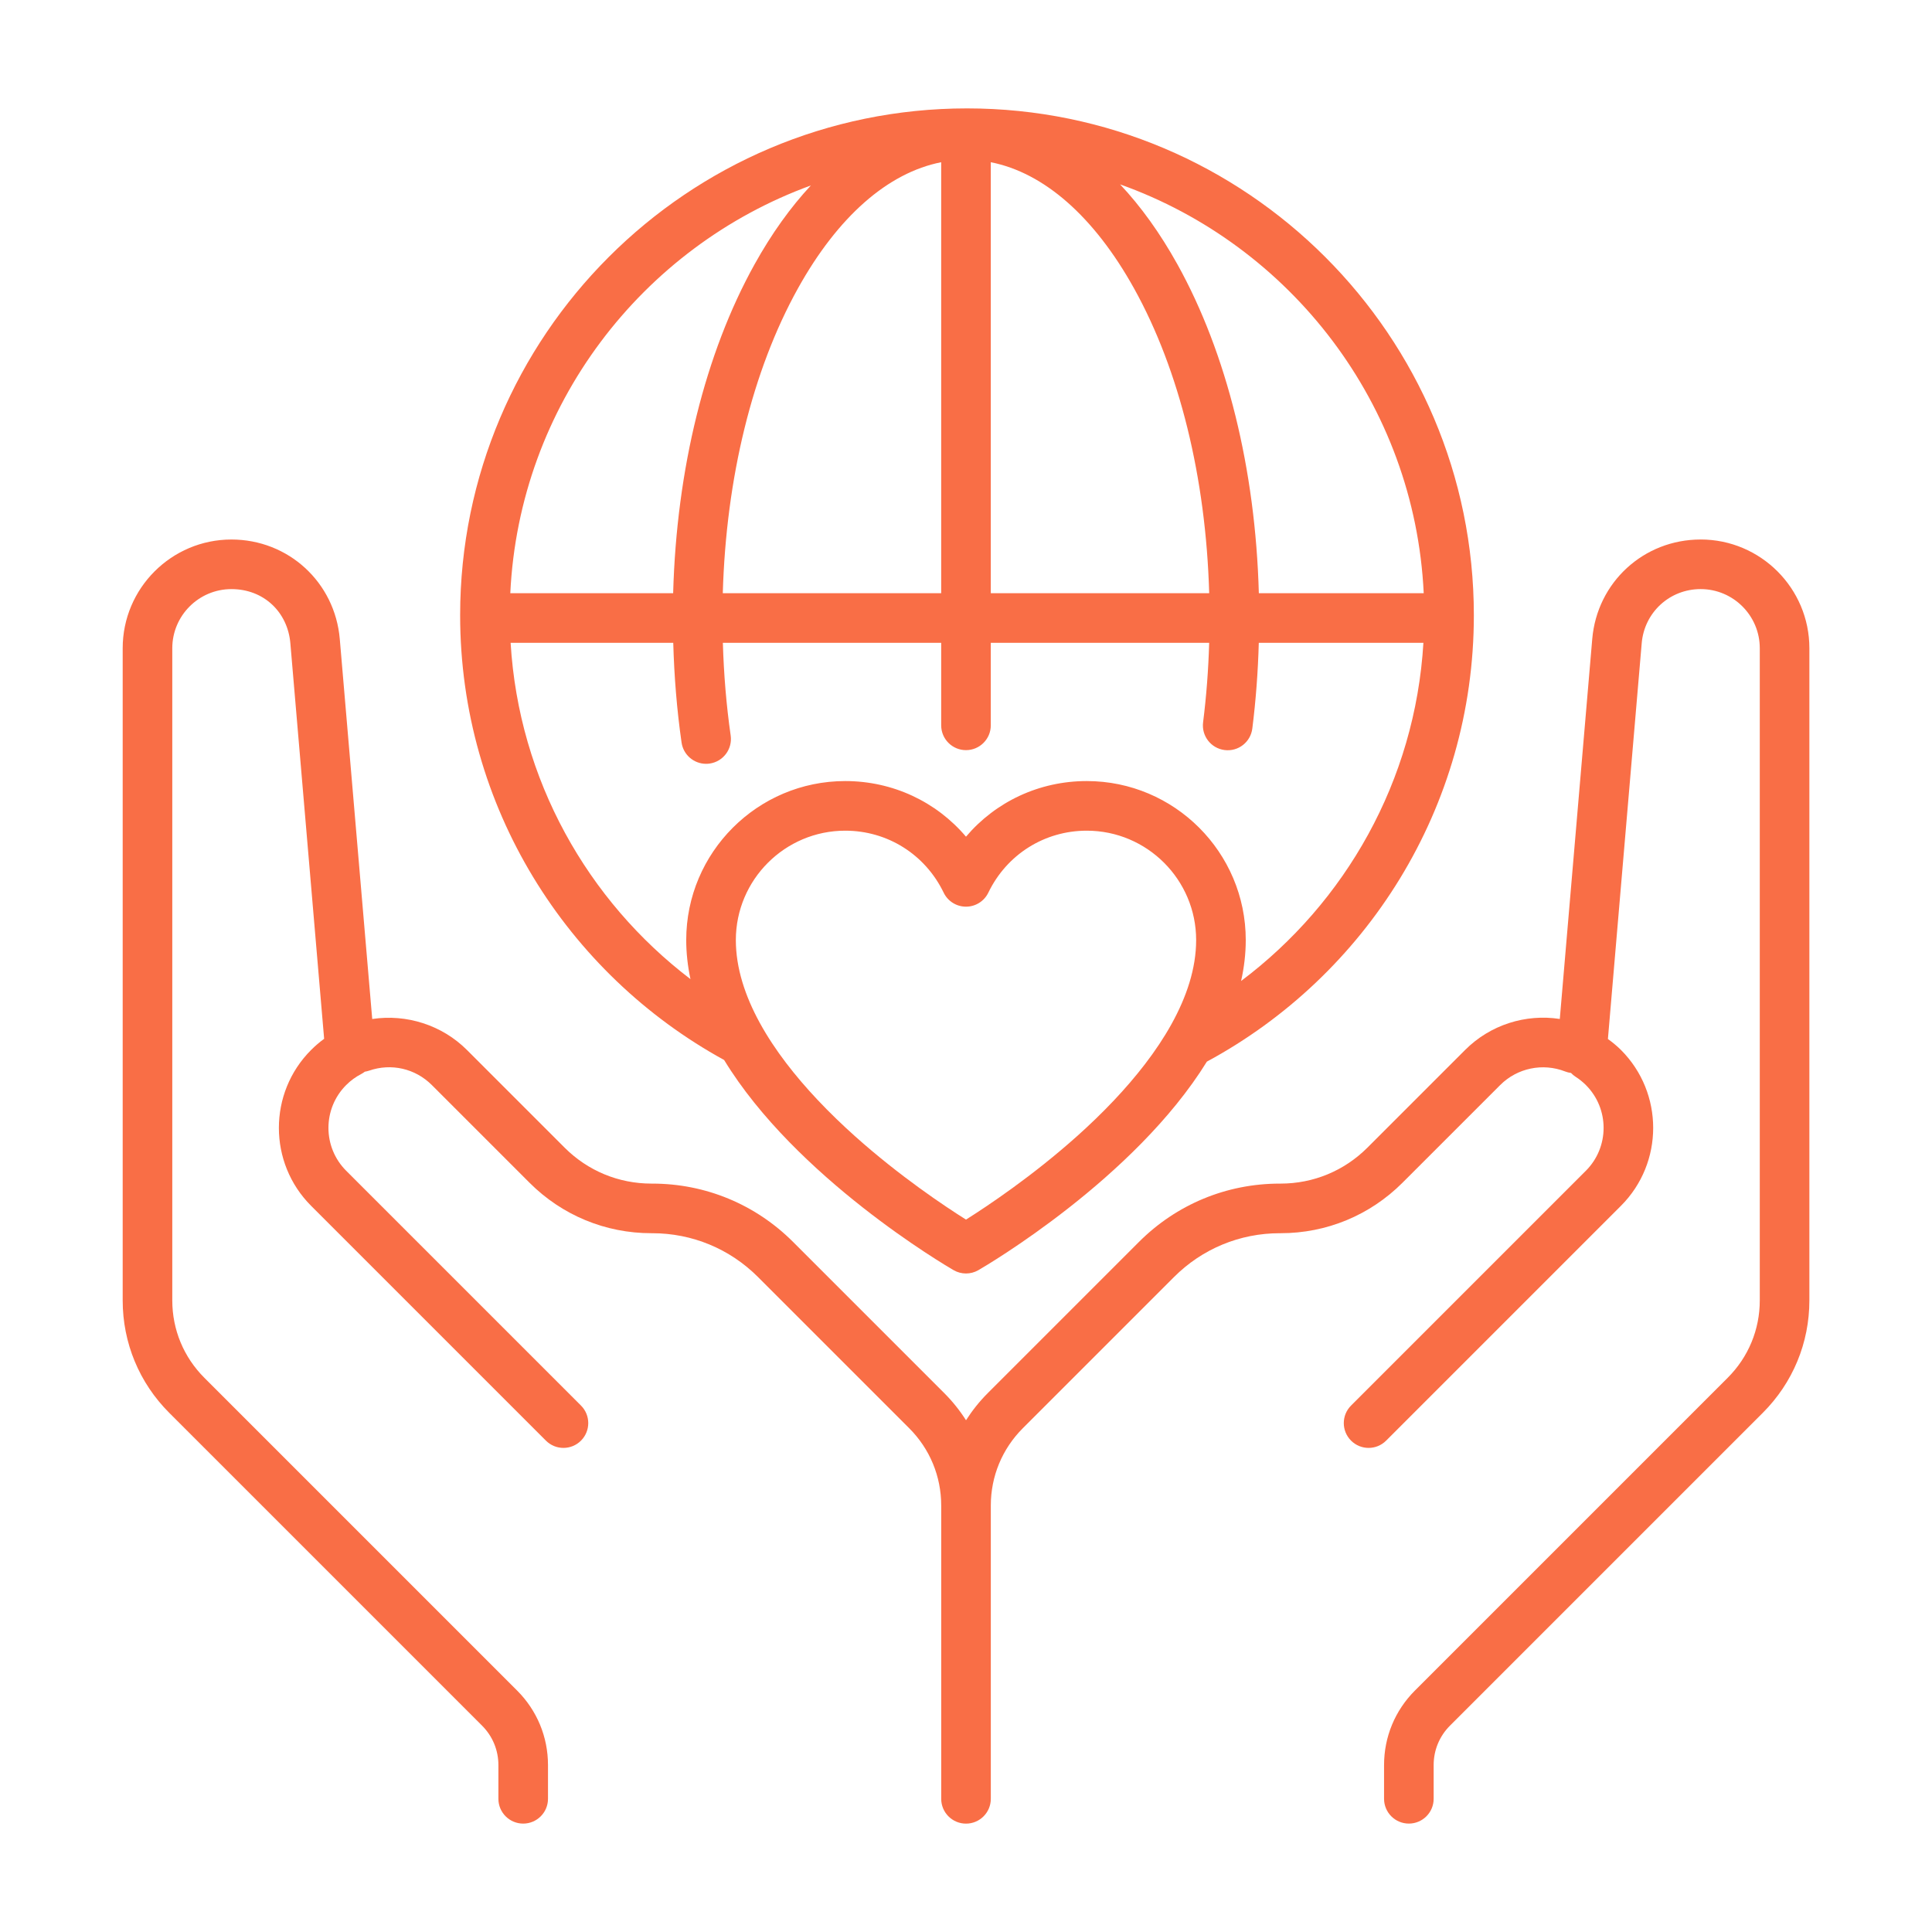
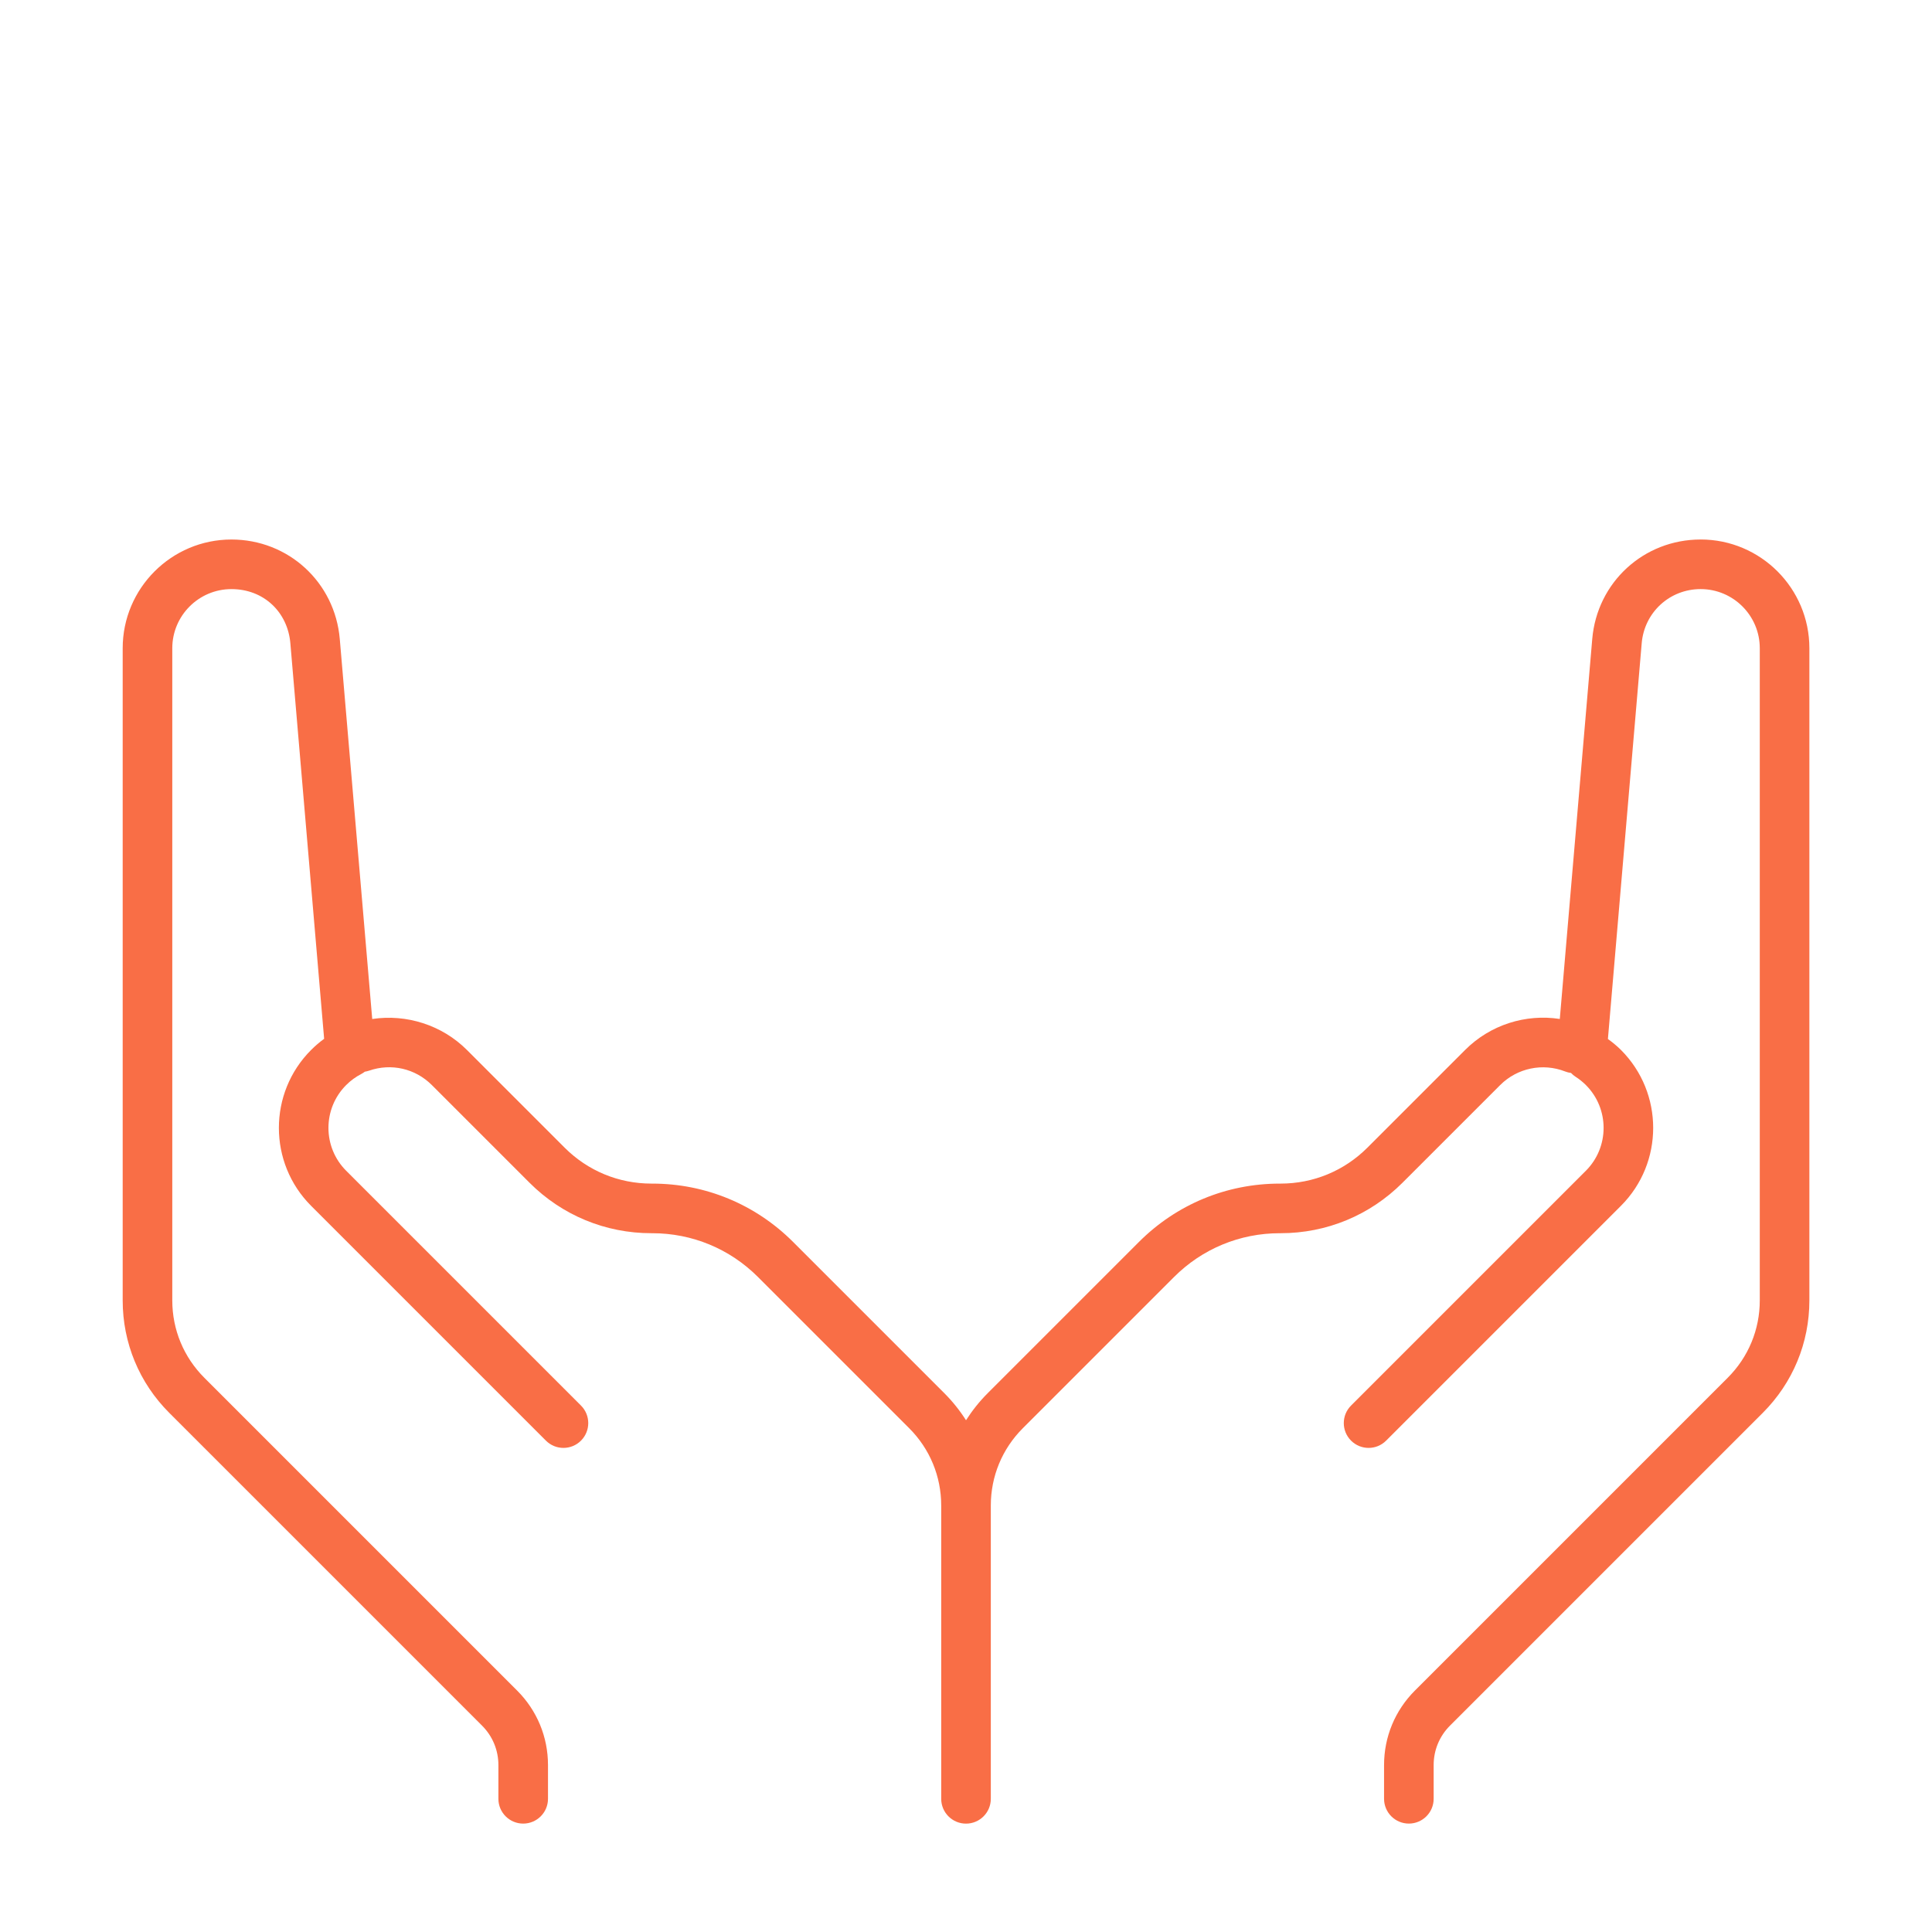
<svg xmlns="http://www.w3.org/2000/svg" id="_Layer_" data-name="&amp;lt;Layer&amp;gt;" viewBox="0 0 1387.43 1387.43">
  <defs>
    <style>
      .cls-1 {
        fill: #f96e46;
      }
    </style>
  </defs>
-   <path class="cls-1" d="m520,761.19c51.52,84.52,158.85,147.49,164.79,150.94,2.76,1.6,5.84,2.4,8.92,2.4s6.16-.8,8.92-2.4c5.92-3.43,112.26-65.82,164.06-149.74,114.05-61.53,191.73-182.14,191.73-320.57,0-200.7-163.28-363.98-363.99-363.98s-363.99,163.28-363.99,363.98c0,137.54,76.68,257.49,189.54,319.38Zm253.83,54.4c-32.21,28.88-64.84,50.62-80.12,60.25-15.19-9.56-47.52-31.09-79.67-59.85-8.88-7.95-18.15-16.82-27.17-26.41-15.6-16.58-30.46-35.31-41.29-55.12-10.44-19.11-17.15-39.21-17.15-59.37,0-43.31,35.24-78.55,78.55-78.55,30.35,0,57.43,17.05,70.69,44.5,2.97,6.16,9.2,10.07,16.04,10.07s13.07-3.91,16.04-10.07c13.26-27.45,40.34-44.5,70.69-44.5,43.32,0,78.55,35.24,78.55,78.55,0,20.52-6.96,40.98-17.72,60.39-10.92,19.69-25.76,38.28-41.28,54.71-8.7,9.21-17.61,17.74-26.16,25.41Zm248.59-389.59h-118.41c-2.42-88.98-22.96-172.26-58.45-236.14-12.43-22.37-26.26-41.6-41.18-57.45,122.42,43.63,211.57,157.95,218.04,293.59ZM675.9,116.5v309.49h-156.84c2.38-82.96,21.31-160.1,53.94-218.84,28.69-51.65,64.71-83.14,102.9-90.65Zm35.62,0c38.19,7.51,74.2,39.01,102.9,90.65,32.63,58.74,51.56,135.88,53.94,218.84h-156.84V116.5Zm-129.19,16.67c-14.65,15.71-28.24,34.66-40.47,56.68-35.49,63.88-56.02,147.16-58.45,236.14h-116.95c6.43-134.84,94.56-248.62,215.87-292.82Zm-98.85,328.44c.67,24.24,2.62,48.27,5.97,71.62,1.27,8.88,8.89,15.29,17.61,15.29.84,0,1.69-.06,2.55-.18,9.74-1.4,16.5-10.42,15.11-20.16-3.11-21.69-4.95-44.02-5.61-66.57h156.79v59.28c0,9.84,7.98,17.81,17.81,17.81s17.81-7.97,17.81-17.81v-59.28h156.83c-.56,19.3-2.01,38.45-4.37,57.12-1.23,9.76,5.68,18.67,15.44,19.9,9.82,1.24,18.67-5.68,19.91-15.44,2.54-20.14,4.08-40.78,4.65-61.58h118.22c-5.93,99.17-56.05,186.62-130.92,242.86,2.16-9.67,3.34-19.48,3.34-29.4,0-62.96-51.22-114.17-114.18-114.17-34.12,0-65.39,14.8-86.73,39.94-21.33-25.13-52.61-39.94-86.73-39.94-62.96,0-114.18,51.22-114.18,114.17,0,9.46,1.08,18.82,3.05,28.06-73.89-56.29-123.28-143.13-129.16-241.52h116.79Z" />
  <path class="cls-1" d="m1221.25,387.44c-40.88,0-74.34,30.72-77.81,71.45l-23.3,272.86c-24.57-3.79-49.95,4.2-68.01,22.27l-70.13,70.13c-16.66,16.66-38.8,25.83-62.36,25.83h-.57c-38.21,0-74.15,14.88-101.17,41.91l-108.54,108.54c-5.98,5.98-11.19,12.53-15.63,19.49-4.44-6.96-9.65-13.51-15.63-19.49l-108.54-108.54c-27.02-27.02-62.96-41.91-101.17-41.91h-.57c-23.56,0-45.7-9.17-62.36-25.83l-70.13-70.13c-17.88-17.89-43.42-25.96-68.02-22.24l-23.3-272.89c-3.48-40.73-36.93-71.45-77.81-71.45-43.06,0-78.09,35.03-78.09,78.09v468.34c0,30.49,11.88,59.17,33.44,80.73l224.65,224.65c7.56,7.56,11.72,17.61,11.72,28.29v24.23c0,9.84,7.98,17.81,17.81,17.81s17.81-7.97,17.81-17.81v-24.23c0-20.2-7.87-39.19-22.15-53.48l-224.65-224.65c-14.84-14.84-23.01-34.57-23.01-55.55v-468.34c0-23.42,19.05-42.47,42.47-42.47s40.43,16.71,42.32,38.86l24.26,284.08c-3.31,2.42-6.44,5.09-9.36,8.02-30.85,30.85-30.85,81.06,0,111.92l168.63,168.63c3.48,3.48,8.03,5.22,12.59,5.22s9.12-1.74,12.59-5.22c6.96-6.96,6.96-18.23,0-25.19l-168.63-168.63c-16.97-16.97-16.97-44.57,0-61.54,3.23-3.23,6.89-5.9,10.89-7.96.91-.47,1.73-1.04,2.52-1.63,1.03-.16,2.05-.4,3.04-.74,15.9-5.52,33.18-1.57,45.08,10.34l70.13,70.13c23.38,23.38,54.48,36.26,87.55,36.26h.57c28.7,0,55.69,11.18,75.99,31.48l108.54,108.54c14.84,14.84,23.01,34.56,23.01,55.54v210.63c0,9.84,7.98,17.81,17.81,17.81s17.81-7.97,17.81-17.81v-210.63c0-20.98,8.17-40.71,23.01-55.54l108.54-108.54c20.3-20.3,47.29-31.48,75.99-31.48h.57c33.07,0,64.16-12.88,87.55-36.26l70.14-70.13c12.23-12.24,30.56-16.06,46.68-9.75,1.36.53,2.77.88,4.19,1.06.96,1,2.02,1.94,3.24,2.71,2.66,1.7,5.16,3.71,7.43,5.97,16.97,16.97,16.97,44.57,0,61.54l-168.63,168.63c-6.96,6.96-6.96,18.23,0,25.19,3.48,3.48,8.03,5.22,12.59,5.22s9.12-1.74,12.59-5.22l168.64-168.64c30.85-30.85,30.85-81.06,0-111.92-2.9-2.9-6.08-5.47-9.37-7.88l24.27-284.22c1.89-22.15,20.09-38.86,42.32-38.86,23.42,0,42.47,19.05,42.47,42.47v468.34c0,20.98-8.17,40.71-23.01,55.54l-224.66,224.66c-14.28,14.29-22.15,33.28-22.15,53.48v24.23c0,9.84,7.98,17.81,17.81,17.81s17.81-7.97,17.81-17.81v-24.23c0-10.69,4.16-20.73,11.72-28.29l224.66-224.66c21.56-21.57,33.44-50.24,33.44-80.73v-468.34c0-43.06-35.03-78.09-78.09-78.09Z" />
</svg>